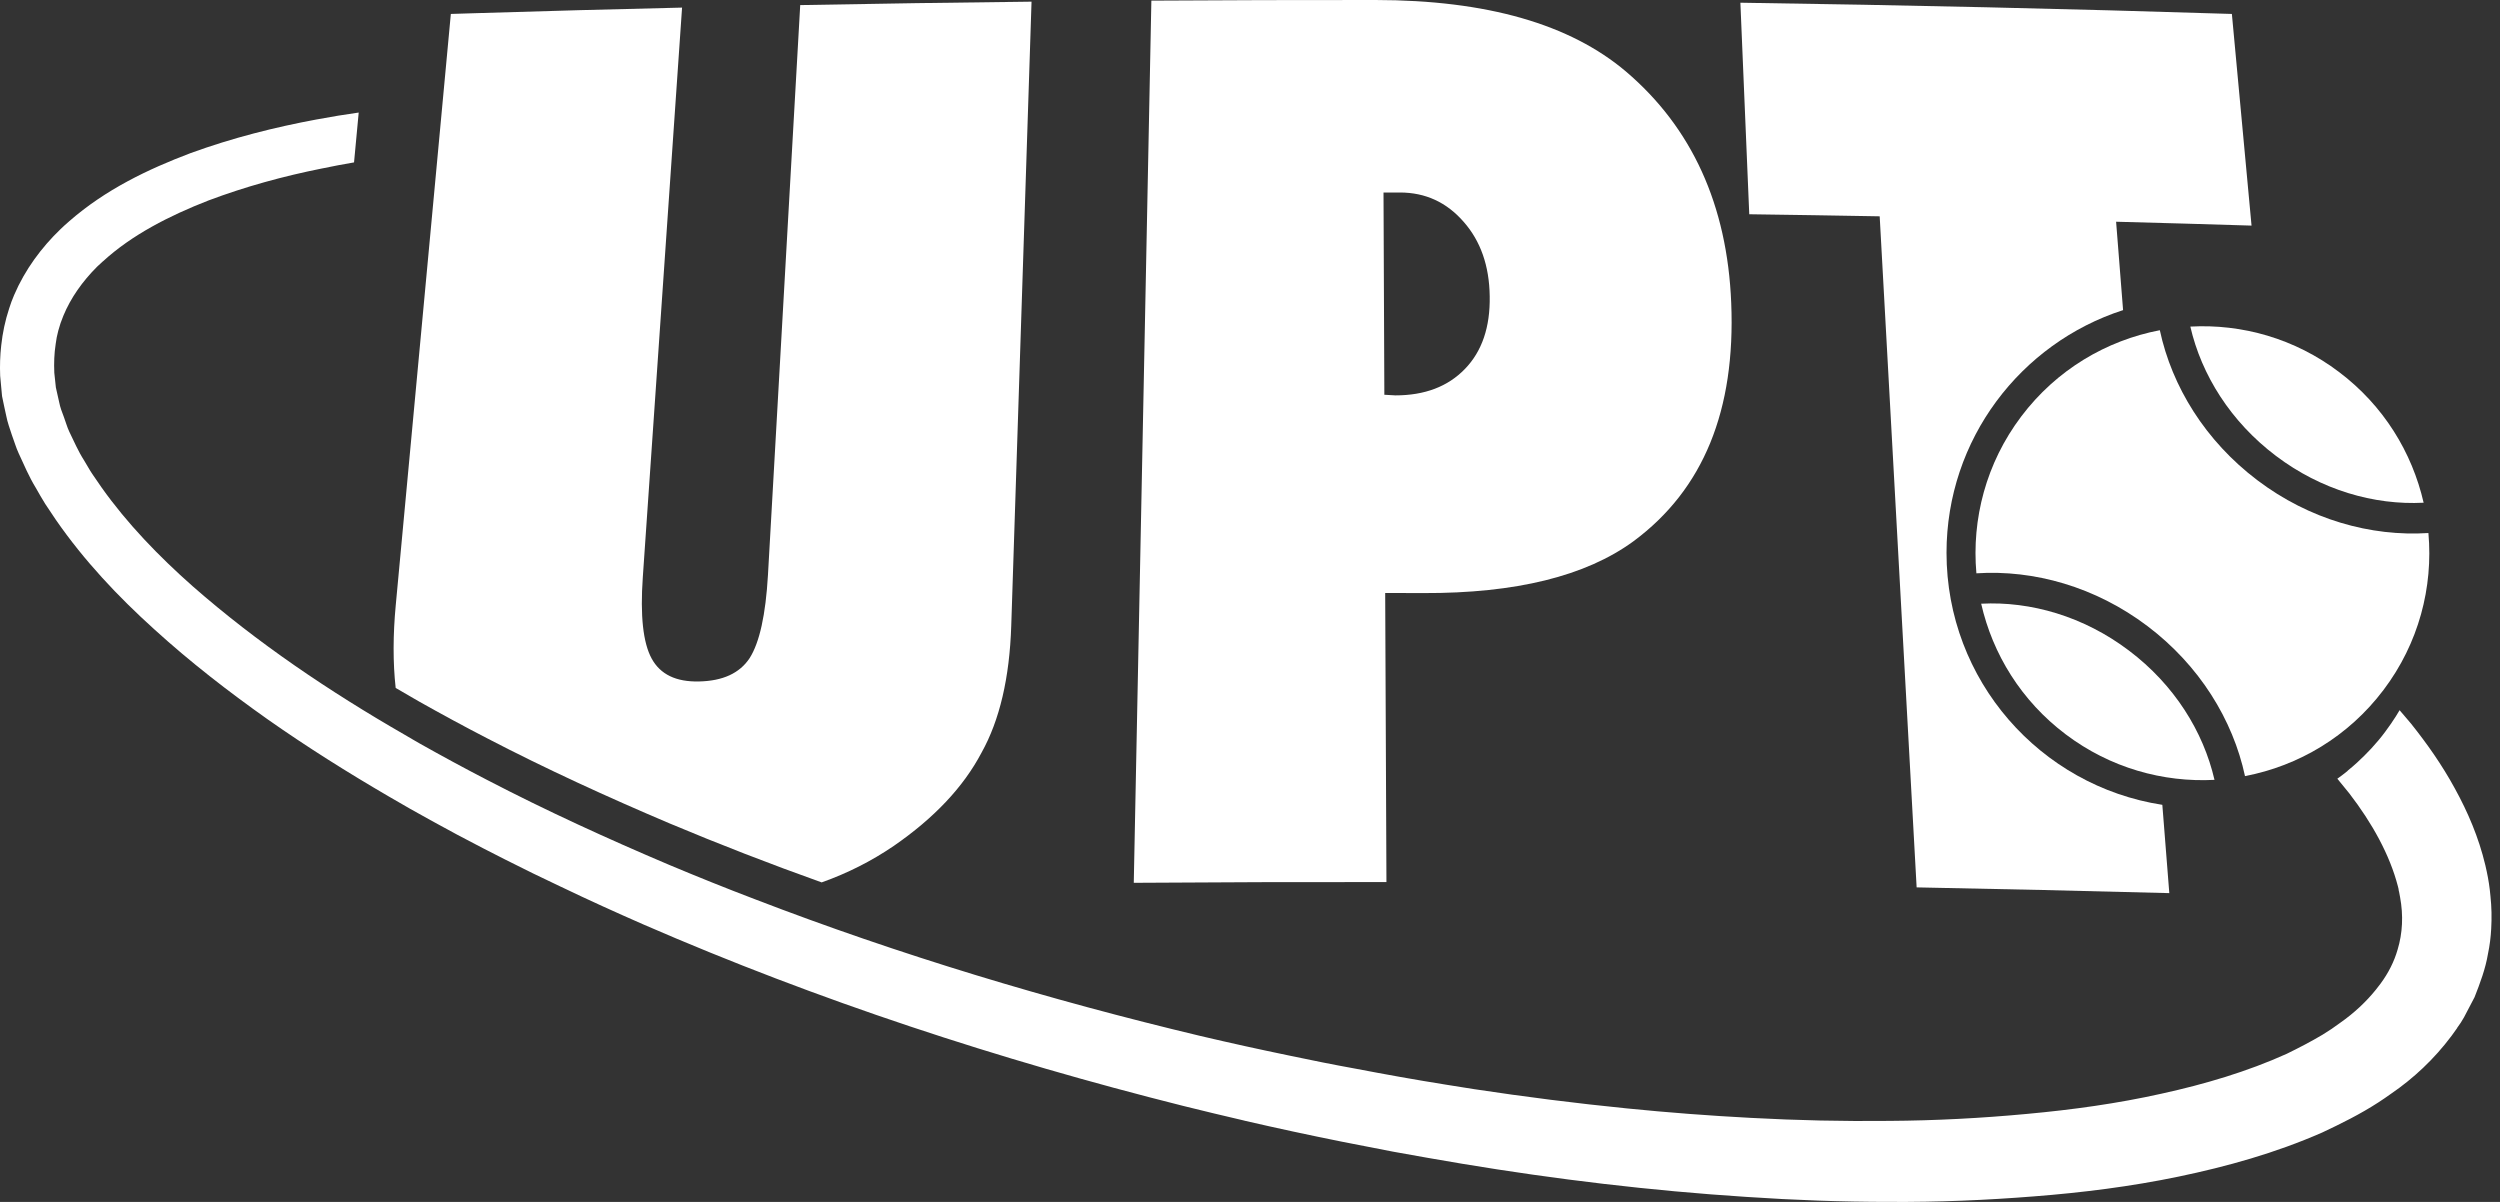
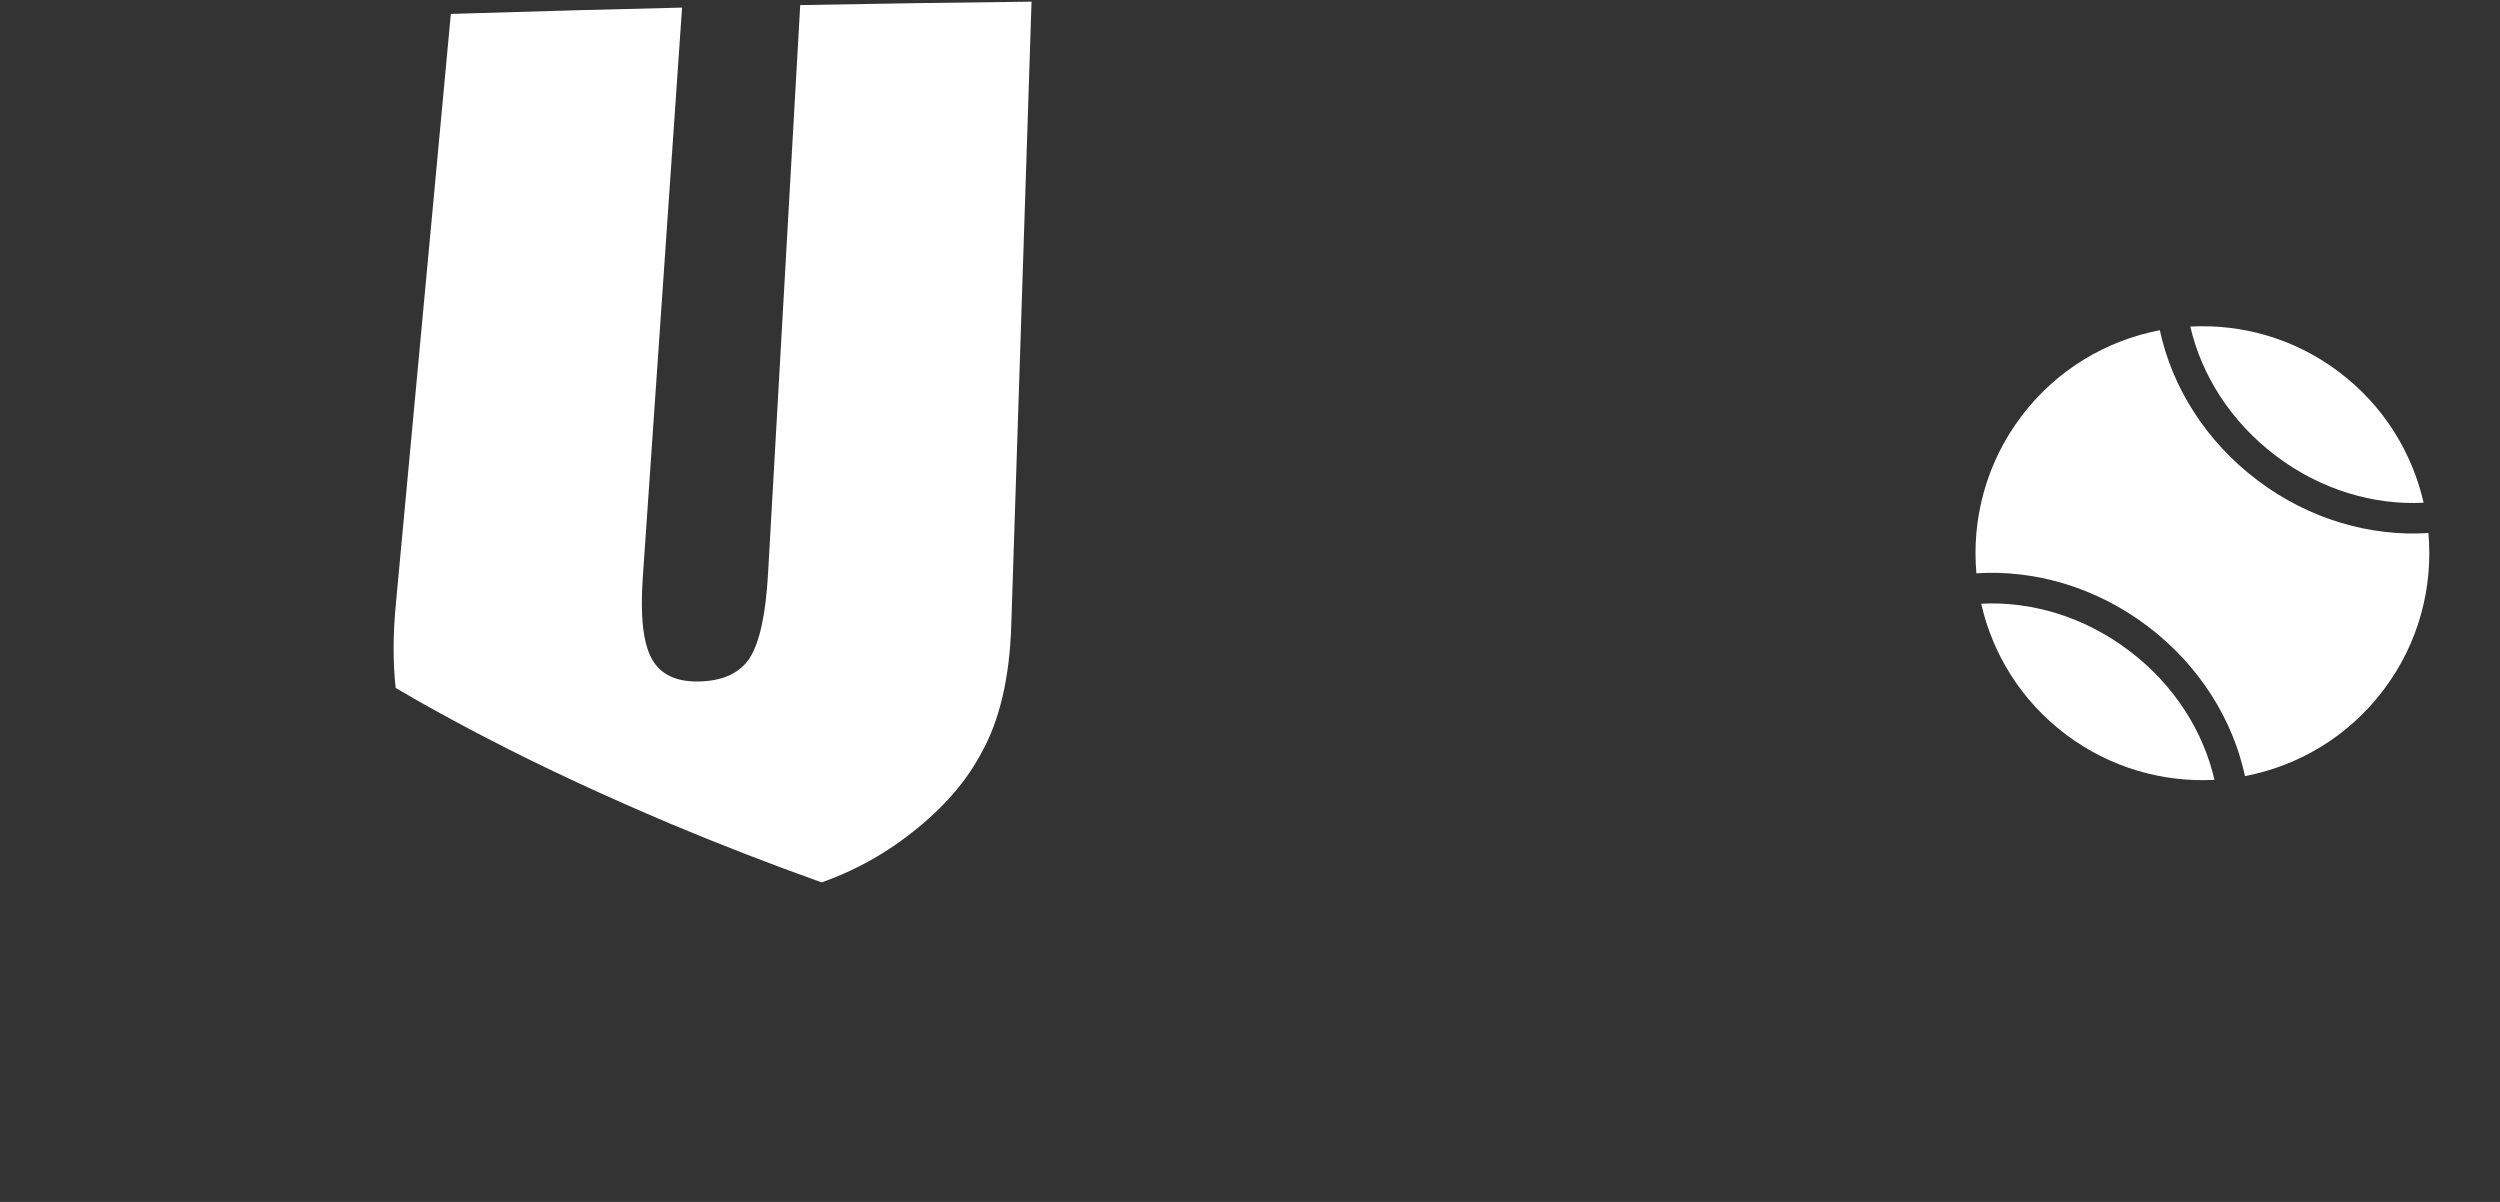
<svg xmlns="http://www.w3.org/2000/svg" width="104" height="50" viewBox="0 0 104 50" fill="none">
  <rect x="0" y="0" width="104" height="50" fill="#333333" stroke="none" />
  <path d="M33.289 0.212C32.843 8.116 32.393 16.02 31.947 23.923C31.852 25.569 31.6 26.725 31.184 27.379C30.769 28.007 30.067 28.328 29.08 28.349C28.123 28.371 27.469 28.055 27.109 27.396C26.75 26.738 26.629 25.612 26.741 24.01C27.287 16.11 27.828 8.216 28.374 0.316C25.537 0.381 22.696 0.459 19.86 0.546C19.491 0.559 19.123 0.567 18.755 0.58C18.43 4.084 18.101 7.583 17.776 11.087C17.339 15.781 16.902 20.476 16.464 25.166C16.347 26.409 16.343 27.561 16.46 28.618C16.715 28.769 16.975 28.921 17.235 29.068C17.3 29.107 17.369 29.146 17.43 29.181C18.361 29.705 19.301 30.216 20.249 30.705C22.722 31.991 25.269 33.156 27.841 34.248C29.933 35.127 32.046 35.945 34.181 36.708C35.255 36.327 36.256 35.82 37.178 35.192C38.867 34.027 40.08 32.736 40.829 31.316C41.587 29.96 41.998 28.198 42.068 26.028C42.349 17.375 42.631 8.722 42.912 0.069C39.703 0.104 36.498 0.152 33.289 0.212Z" fill="white" />
-   <path d="M72.019 12.607C71.855 8.519 70.374 5.305 67.645 2.98C65.32 1.009 61.864 0.004 57.217 0C54.112 0 51.002 0.004 47.897 0.026C47.65 12.256 47.408 24.491 47.165 36.725C50.669 36.699 54.172 36.69 57.676 36.694C57.658 32.689 57.641 28.678 57.624 24.668C58.157 24.672 58.689 24.672 59.218 24.672C63.042 24.685 65.965 23.971 67.953 22.516C70.867 20.359 72.201 17.063 72.019 12.607ZM60.941 15.348C60.231 16.084 59.265 16.448 58.048 16.448C57.892 16.44 57.741 16.431 57.589 16.422C57.576 13.616 57.563 10.814 57.554 8.008H58.234C59.304 8.008 60.183 8.419 60.889 9.229C61.591 10.026 61.955 11.056 61.972 12.325C61.994 13.607 61.651 14.616 60.941 15.348Z" fill="white" />
-   <path d="M80.975 22.996C80.975 18.276 84.059 14.278 88.32 12.901C88.225 11.676 88.125 10.45 88.03 9.224C89.905 9.272 91.785 9.328 93.664 9.385C93.392 6.453 93.119 3.517 92.846 0.58C86.029 0.364 79.217 0.212 72.4 0.113C72.526 3.049 72.647 5.981 72.769 8.913C74.579 8.939 76.385 8.965 78.195 8.999C78.706 18.306 79.221 27.613 79.732 36.915C83.236 36.98 86.74 37.063 90.243 37.154C90.148 35.928 90.048 34.707 89.953 33.481C84.869 32.697 80.975 28.302 80.975 22.996Z" fill="white" />
  <path d="M94.678 18.964C92.798 17.544 91.581 15.599 91.118 13.586C93.262 13.469 95.462 14.079 97.307 15.478C99.156 16.873 100.342 18.817 100.823 20.913C98.762 21.021 96.557 20.385 94.678 18.964Z" fill="white" />
  <path d="M89.334 26.045C87.164 24.408 84.613 23.694 82.218 23.85C82.019 21.598 82.617 19.268 84.085 17.323C85.553 15.379 87.627 14.162 89.849 13.737C90.351 16.08 91.742 18.341 93.907 19.978C96.072 21.615 98.627 22.329 101.022 22.174C101.222 24.426 100.624 26.756 99.156 28.7C97.688 30.645 95.613 31.861 93.392 32.286C92.889 29.943 91.499 27.682 89.334 26.045Z" fill="white" />
  <path d="M88.563 27.063C86.683 25.642 84.479 25.006 82.417 25.114C82.894 27.21 84.085 29.155 85.934 30.549C87.783 31.944 89.979 32.554 92.123 32.442C91.659 30.428 90.447 28.483 88.563 27.063Z" fill="white" />
-   <path d="M103.634 38.635C103.616 38.981 103.573 39.332 103.5 39.678C103.396 40.302 103.17 40.904 102.941 41.484L102.503 42.32C102.417 42.476 102.322 42.619 102.218 42.758V42.766C102.14 42.875 102.062 42.979 101.988 43.087C101.261 44.061 100.39 44.871 99.463 45.503C99.294 45.625 99.121 45.742 98.944 45.858C98.181 46.352 97.393 46.742 96.601 47.114C94.643 47.972 92.642 48.526 90.633 48.946C88.632 49.362 86.623 49.613 84.617 49.769C82.612 49.929 80.612 50.012 78.615 49.999C76.623 49.999 74.631 49.925 72.647 49.791C68.68 49.535 64.739 49.063 60.837 48.414C59.876 48.253 58.914 48.084 57.962 47.911C57.247 47.773 56.537 47.634 55.827 47.495C54.471 47.223 53.12 46.932 51.773 46.621C51.769 46.616 51.764 46.616 51.76 46.616C50.911 46.417 50.067 46.218 49.222 46.006C41.565 44.083 34.038 41.619 26.776 38.462C25.628 37.959 24.48 37.44 23.346 36.894C23.341 36.898 23.337 36.894 23.333 36.889C22.553 36.521 21.778 36.145 21.012 35.755C20.7 35.595 20.388 35.439 20.08 35.279C19.37 34.915 18.669 34.538 17.971 34.153C17.361 33.819 16.759 33.477 16.161 33.126C14.446 32.126 12.757 31.065 11.124 29.917C9.496 28.765 7.907 27.535 6.413 26.175C4.914 24.82 3.507 23.334 2.32 21.619L1.883 20.965C1.744 20.749 1.618 20.515 1.484 20.285C1.211 19.839 0.999 19.341 0.774 18.852C0.661 18.609 0.588 18.341 0.492 18.09C0.406 17.826 0.311 17.57 0.259 17.297C0.202 17.024 0.137 16.752 0.085 16.479L0.007 15.634C-0.01 15.214 0.003 14.79 0.051 14.37C0.107 13.85 0.215 13.335 0.38 12.836C0.436 12.646 0.51 12.46 0.588 12.274C1.042 11.212 1.731 10.29 2.515 9.536C2.627 9.428 2.744 9.32 2.866 9.216C2.866 9.216 2.867 9.214 2.87 9.212C4.39 7.882 6.161 7.038 7.924 6.371C9.661 5.738 11.428 5.292 13.203 4.963H13.207C13.775 4.855 14.351 4.764 14.922 4.682L14.892 5.002L14.728 6.756C14.29 6.83 13.857 6.912 13.424 7.003H13.42C11.791 7.328 10.198 7.765 8.669 8.341C7.049 8.973 5.486 9.77 4.286 10.87C4.282 10.87 4.277 10.87 4.277 10.875C4.199 10.948 4.117 11.022 4.039 11.095C3.429 11.706 2.944 12.39 2.636 13.135C2.55 13.339 2.48 13.547 2.424 13.759C2.376 13.941 2.337 14.127 2.316 14.313C2.255 14.703 2.242 15.106 2.259 15.508L2.324 16.119L2.463 16.738C2.502 16.946 2.58 17.146 2.658 17.349C2.736 17.553 2.788 17.761 2.883 17.96C3.078 18.358 3.247 18.761 3.494 19.146C3.611 19.333 3.714 19.532 3.84 19.718L4.23 20.285C5.287 21.775 6.603 23.139 8.019 24.391C10.691 26.734 13.697 28.761 16.828 30.562C16.962 30.645 17.096 30.723 17.235 30.8C17.3 30.839 17.369 30.878 17.43 30.913C18.361 31.437 19.301 31.948 20.249 32.438C22.722 33.724 25.269 34.889 27.841 35.98C29.019 36.474 30.201 36.95 31.397 37.405C37.429 39.726 43.64 41.593 49.937 43.096C51.171 43.386 52.405 43.658 53.644 43.914C54.553 44.105 55.467 44.291 56.381 44.455C57.628 44.694 58.88 44.919 60.127 45.118C60.525 45.183 60.924 45.248 61.327 45.309C63.44 45.629 65.558 45.898 67.68 46.11C69.399 46.283 71.114 46.413 72.838 46.504C74.761 46.608 76.683 46.651 78.598 46.629C80.516 46.616 82.426 46.517 84.319 46.339C86.211 46.166 88.086 45.906 89.91 45.499C91.728 45.101 93.504 44.572 95.124 43.84C95.639 43.589 96.146 43.325 96.618 43.044C96.874 42.888 97.12 42.723 97.35 42.55C97.939 42.138 98.433 41.671 98.835 41.173C98.9 41.09 98.965 41.008 99.03 40.921C99.359 40.475 99.597 40.003 99.74 39.505C99.948 38.817 99.983 38.085 99.844 37.327C99.831 37.24 99.814 37.158 99.797 37.076H99.792C99.788 37.006 99.771 36.937 99.753 36.872C99.416 35.564 98.679 34.235 97.731 33.005C97.601 32.84 97.467 32.676 97.328 32.511C97.302 32.472 97.263 32.433 97.233 32.394C97.38 32.29 97.523 32.182 97.662 32.069C97.662 32.069 97.666 32.065 97.662 32.061C97.796 31.952 97.93 31.84 98.06 31.719C98.259 31.537 98.454 31.342 98.645 31.138C98.844 30.922 99.043 30.688 99.225 30.441C99.316 30.32 99.403 30.198 99.489 30.073C99.494 30.069 99.498 30.06 99.498 30.056C99.615 29.887 99.723 29.718 99.823 29.544C99.84 29.566 99.857 29.588 99.879 29.61C99.944 29.688 100.009 29.765 100.078 29.843C100.152 29.934 100.23 30.021 100.303 30.108C100.966 30.939 101.59 31.823 102.122 32.801C102.659 33.776 103.114 34.832 103.391 35.997L103.448 36.253C103.521 36.591 103.573 36.933 103.603 37.284C103.651 37.725 103.66 38.18 103.634 38.635Z" fill="white" />
</svg>